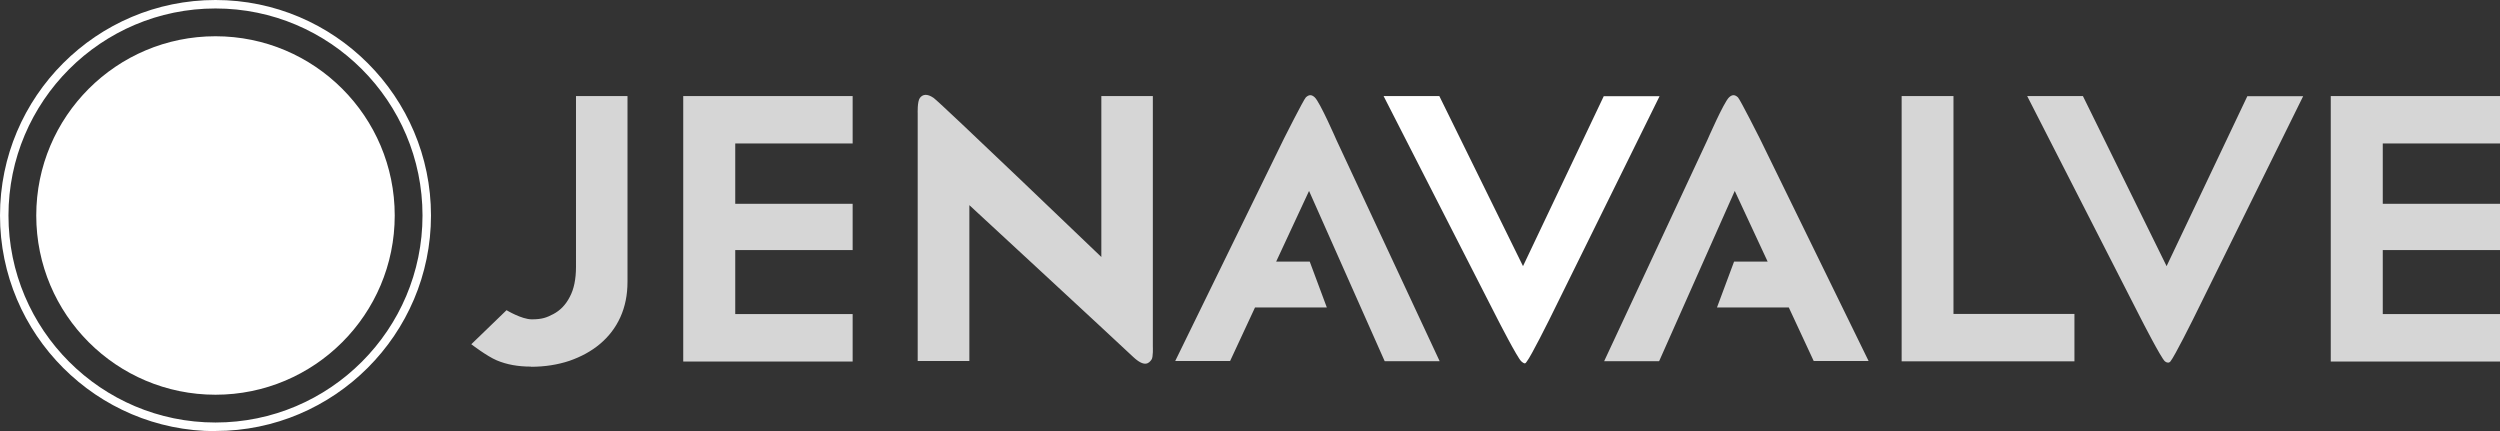
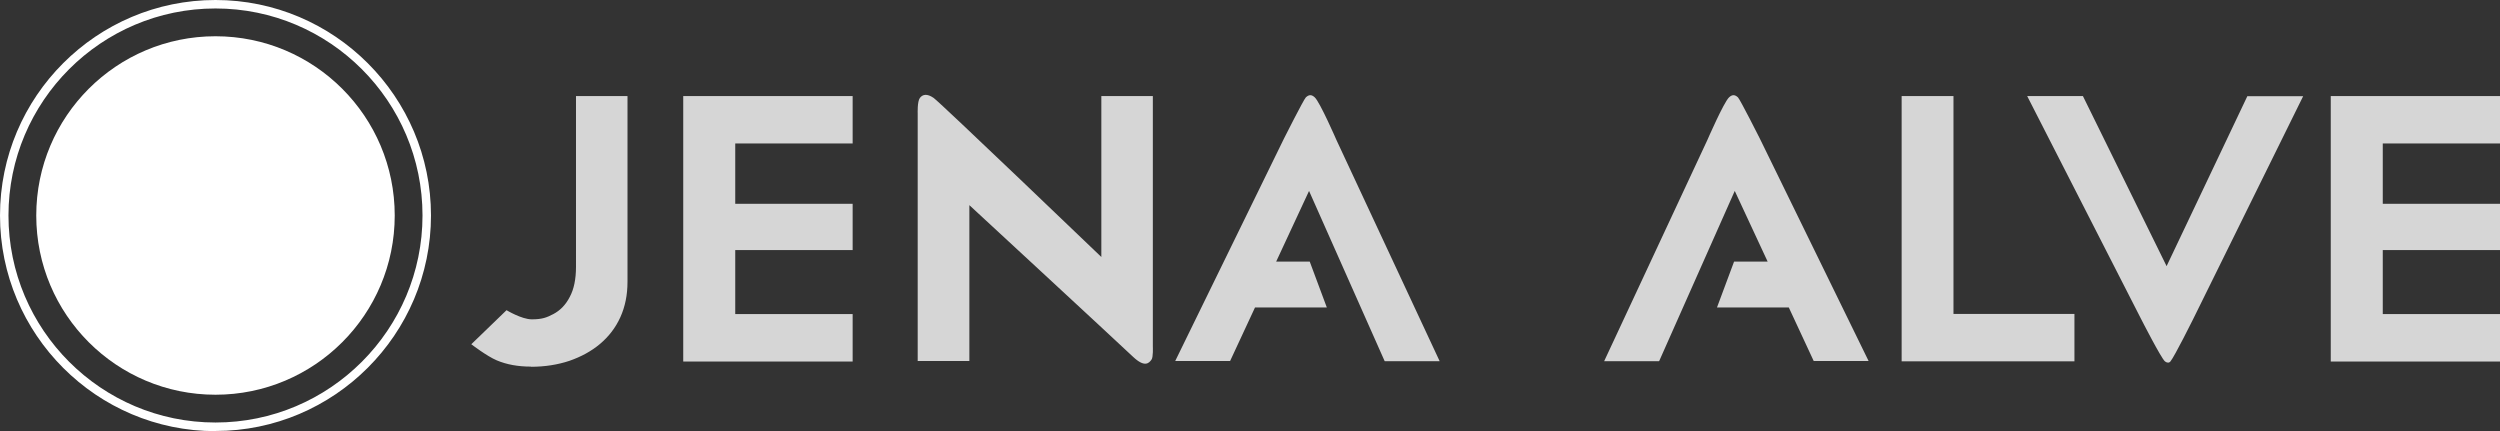
<svg xmlns="http://www.w3.org/2000/svg" id="Layer_1" version="1.1" viewBox="0 0 1475.7 254.5">
  <rect x="0" y="0" width="1475.7" height="254.5" fill="#333333" stroke="none" />
  <defs>
    <style>
      .st0 {
        opacity: .8;
      }

      .st0, .st1 {
        fill: #fff;
      }
    </style>
  </defs>
  <circle class="st1" cx="127.2" cy="127.2" r="105.8" />
  <path class="st1" d="M127.2,254.5C57.1,254.5,0,197.4,0,127.2S57.1,0,127.2,0s127.2,57.1,127.2,127.2-57.1,127.2-127.2,127.2h0ZM127.2,5C59.8,5,5,59.8,5,127.2s54.8,122.2,122.2,122.2,122.2-54.8,122.2-122.2S194.6,5,127.2,5Z" />
  <path class="st1" d="M184.3,165.1v-85.8h-2.2l-8.4,14.5-20.5,35.4-19.4-36.8-6-11.3-6,11.3-19.5,37-20.5-35.6-8.4-14.5h-2.2v92.5h0v3.9h113.1v-10.6h0ZM173.7,165.1h-28.9l28.9-50.1v50.1ZM127.8,103.8l19.1,36.3-14.4,25h-9.6l-14.3-24.8h0l19.2-36.5h0ZM110.7,165h-28.9v-50.1l28.9,50.1Z" />
-   <path class="st1" d="M946.7,56.7l-47.7,100.4-49.4-100.4h-32.9l67.4,131.9s11.6,22.7,13.9,24.7,2.5,1.1,3.3,0c2.4-2.9,13.2-24.6,13.2-24.6l65.1-131.9h-32.9,0Z" />
  <path class="st0" d="M313.4,216.4c-7.6,0-14.3-1.2-20.2-3.7-5.9-2.5-15-9.5-15-9.5l20.8-20.1s8.9,5.4,14.9,5.4,8.7-1,12.7-3.1,7.3-5.4,9.7-10.1c2.5-4.6,3.7-10.6,3.7-17.9V56.7h30.4v109.6c0,7.8-1.4,14.7-4.2,20.9-2.8,6.2-6.8,11.4-12,15.8-5.1,4.3-11.2,7.6-18.1,10-6.9,2.3-14.5,3.5-22.7,3.5h0ZM403.3,213.2V56.7h100v28h-69.3v35.6h69.3v27.3h-69.3v37.8h69.3v28h-100v-.2ZM1375.8,213.2V56.7h100v28h-69.3v35.6h69.3v27.3h-69.3v37.8h69.3v28h-100v-.2ZM541.7,213.2V67s-.3-7.1,1.3-9.2,4.2-2.7,8.1,0,99,93.9,99,93.9V56.7h30.4v147.9s.3,6.3-.8,7.7c-1.5,2.1-4,4.8-10.9-1.7-13.8-13-96.6-89.5-96.6-89.5v92h-30.6,0ZM1326.6,56.7l-47.7,100.4-49.4-100.4h-32.9l67.4,131.9s11.6,22.7,13.9,24.7c1.1.9,2.5,1.1,3.3,0,2.4-2.9,13.2-24.6,13.2-24.6l65.1-131.9h-32.9ZM1122.5,213.2V56.7h30.6v128.6h71.4v28h-102ZM817.4,213.2h32.4l-60.9-130.5s-9.7-22.3-12.8-25.2c-1.9-1.8-3.5-1.7-5.3,0-1.3,1.3-12.8,24.1-12.8,24.1l-64.3,131.5h32.4l14.7-31.6h42.4l-10.1-27.1h-19.8l19.4-41.7,44.6,100.4h0ZM979.3,213.2h-32.4l60.9-130.5s9.7-22.3,12.8-25.2c1.9-1.8,3.5-1.7,5.3,0,1.3,1.3,12.8,24.1,12.8,24.1l64.3,131.5h-32.4l-14.7-31.6h-42.4l10.1-27.1h19.8l-19.4-41.7-44.6,100.4h-.1Z" />
</svg>